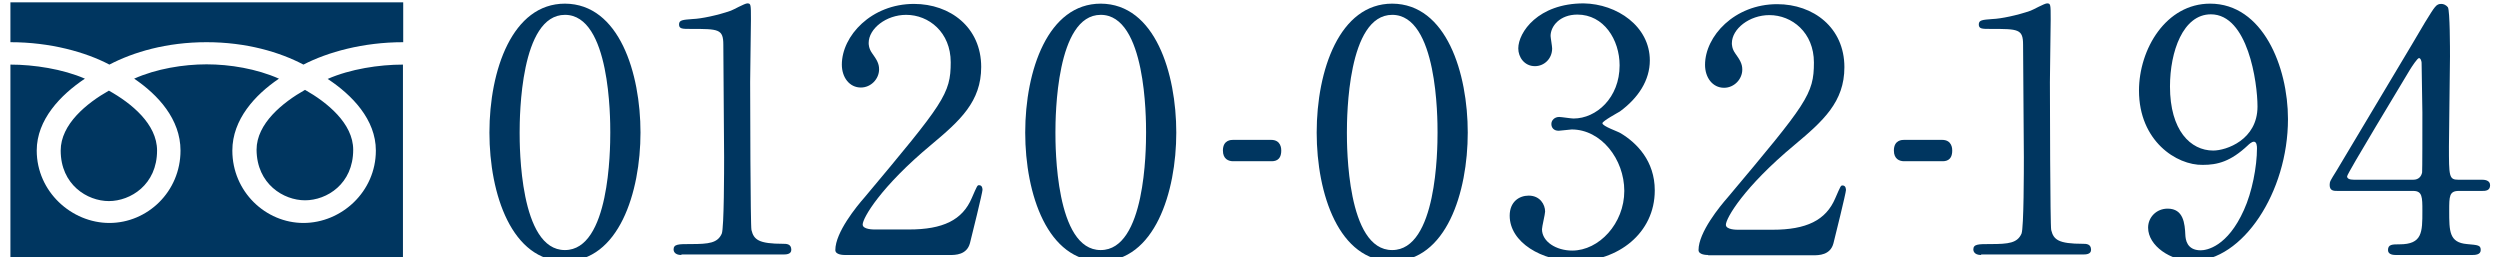
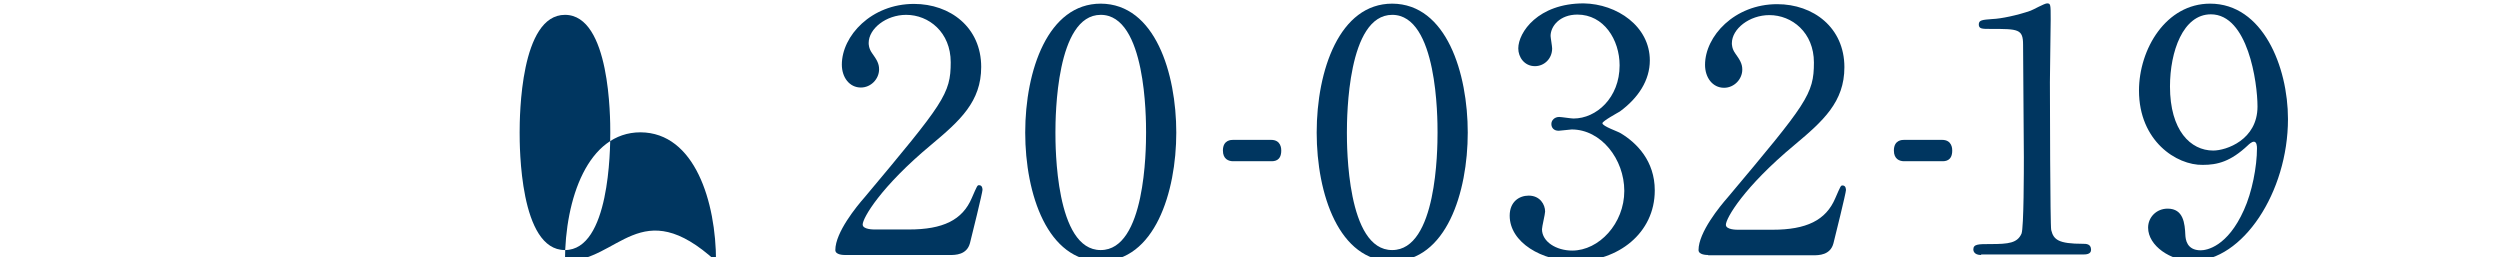
<svg xmlns="http://www.w3.org/2000/svg" version="1.1" id="_レイヤー_2" x="0px" y="0px" viewBox="0 0 959.8 98.8" style="enable-background:new 0 0 959.8 98.8;" xml:space="preserve">
  <style type="text/css">
	.st0{fill:#003660;}
</style>
  <g>
    <g>
-       <path class="st0" d="M216.9,100.3c-20.4,0-29-25.7-29-49.4c0-24,8.8-49.5,29-49.5c20.9,0.1,29,26.8,29,49.5    C245.9,73.8,237.6,100.3,216.9,100.3z M216.9,5.7c-17.1,0-17.4,38.7-17.4,45.2c0,5.3,0,45.2,17.4,45.1c17.1,0,17.4-38.4,17.4-45.1    C234.3,45.5,234.3,5.7,216.9,5.7z" />
-       <path class="st0" d="M261.6,97.9c-2.8,0-3-1.7-3-2.1c0-2.1,1.9-2.1,6.6-2.1c7,0,10.3-0.4,11.9-4c0.9-2.2,0.9-24.9,0.9-29.4    c0-6.2-0.3-36.2-0.3-43.1c0-6.1-1.8-6.1-12.6-6.1c-3.1,0-4.4,0-4.4-1.7c0-1.7,1.3-1.8,5.3-2.1c3.1-0.1,9.5-1.4,14.6-3.2    c0.9-0.3,5.3-2.8,6.3-2.8c1.4,0,1.4,0.4,1.4,6.2c0,3.5-0.3,20.1-0.3,24c0,5.9,0.1,55.4,0.5,56.8c0.9,3.7,2.7,5.3,12.2,5.3    c1.2,0,3.1,0,3.1,2.3c0,1.8-2.1,1.8-3.2,1.8H261.6z" />
+       <path class="st0" d="M216.9,100.3c0-24,8.8-49.5,29-49.5c20.9,0.1,29,26.8,29,49.5    C245.9,73.8,237.6,100.3,216.9,100.3z M216.9,5.7c-17.1,0-17.4,38.7-17.4,45.2c0,5.3,0,45.2,17.4,45.1c17.1,0,17.4-38.4,17.4-45.1    C234.3,45.5,234.3,5.7,216.9,5.7z" />
      <path class="st0" d="M324.4,97.9c-0.8,0-3.7-0.1-3.7-1.9c0-6.8,8.2-16.8,11.2-20.2C362.3,39.5,365,36.1,365,23.9    c0-11.5-8.4-18.2-17.1-18.2c-7.7,0-14.4,5.3-14.4,10.8c0,0.4,0,2.1,1.3,3.9c1.7,2.4,2.7,3.9,2.7,6.2c0,3.7-3.1,7-7,7    c-4.4,0-7.3-3.9-7.3-8.8c0-11,11.3-23.3,27.7-23.3c13.9,0,25.8,9,25.8,24.2c0,13.3-8.1,20.6-19.1,29.8    c-19.5,16.2-26.4,28.2-26.4,30.7c0,1.9,4.1,1.9,4.6,1.9H349c13,0,20.5-3.6,24.1-12.1c2.1-4.8,2.1-4.9,2.8-4.9    c1.3,0,1.3,1.5,1.3,1.8c0,1-4.1,17.7-4.8,20.4c-1.2,4.6-5.7,4.6-7.7,4.6H324.4z" />
      <path class="st0" d="M422.6,100.3c-20.4,0-29-25.7-29-49.4c0-24,8.8-49.5,29-49.5c20.9,0.1,29,26.8,29,49.5    C451.6,73.8,443.3,100.3,422.6,100.3z M422.6,5.7c-17.1,0-17.4,38.7-17.4,45.2c0,5.3,0,45.2,17.4,45.1c17.1,0,17.4-38.4,17.4-45.1    C440,45.5,440,5.7,422.6,5.7z" />
      <path class="st0" d="M473.4,61.9c-1.7,0-3.9-0.8-3.9-4.1c0-4.1,3.2-4.1,3.9-4.1h14.6c3.9,0,3.9,3.5,3.9,4.1c0,4.1-2.8,4.1-3.9,4.1    H473.4z" />
      <path class="st0" d="M534.5,100.3c-20.4,0-29-25.7-29-49.4c0-24,8.8-49.5,29-49.5c20.9,0.1,29,26.8,29,49.5    C563.5,73.8,555.3,100.3,534.5,100.3z M534.5,5.7c-17.1,0-17.4,38.7-17.4,45.2c0,5.3,0,45.2,17.4,45.1c17.1,0,17.4-38.4,17.4-45.1    C551.9,45.5,551.9,5.7,534.5,5.7z" />
      <path class="st0" d="M633.4,23.2c0,7.6-4.4,14.4-11.5,19.6c-1,0.6-6.7,3.7-6.7,4.5c0,1.2,6.1,3.2,7.1,3.9c6.1,3.7,13,10.6,13,21.9    c0,16.5-14.2,27.2-30.4,27.2c-12.9,0-25.3-7.2-25.3-17.5c0-5.3,3.6-7.7,7.3-7.7c4.4,0,6.3,3.5,6.3,6.1c0,1-1.2,5.8-1.2,6.8    c0,4.8,5.5,8.2,11.6,8.2c10.3,0,20-10.4,20-22.9c0-12.2-8.9-23.6-20.2-23.6c-0.6,0-4.3,0.5-5,0.5c-1.9,0-2.8-1.2-2.8-2.6    c0-1.5,1.3-2.7,3-2.7c0.8,0,4.6,0.6,5.5,0.6c8.8,0,17.7-8,17.7-20.4c0-9.9-6.1-19.5-16.2-19.5c-6.8,0-10.3,4.5-10.3,8.2    c0,0.6,0.6,4,0.6,4.8c0,3.9-3,6.8-6.6,6.8c-4.1,0-6.4-3.5-6.4-6.8c0-6.2,7.6-17.3,25.1-17.3C620.8,1.5,633.4,10.1,633.4,23.2z" />
      <path class="st0" d="M655.8,97.9c-0.8,0-3.7-0.1-3.7-1.9c0-6.8,8.2-16.8,11.2-20.2c30.4-36.2,33.1-39.6,33.1-51.8    c0-11.5-8.4-18.2-17.1-18.2c-7.7,0-14.4,5.3-14.4,10.8c0,0.4,0,2.1,1.3,3.9c1.7,2.4,2.7,3.9,2.7,6.2c0,3.7-3.1,7-7,7    c-4.4,0-7.3-3.9-7.3-8.8c0-11,11.3-23.3,27.7-23.3c13.9,0,25.8,9,25.8,24.2c0,13.3-8.1,20.6-19.1,29.8    c-19.5,16.2-26.4,28.2-26.4,30.7c0,1.9,4.1,1.9,4.6,1.9h13.3c13,0,20.5-3.6,24.1-12.1c2.1-4.8,2.1-4.9,2.8-4.9    c1.3,0,1.3,1.5,1.3,1.8c0,1-4.1,17.7-4.8,20.4c-1.2,4.6-5.7,4.6-7.7,4.6H655.8z" />
      <path class="st0" d="M731,61.9c-1.7,0-3.9-0.8-3.9-4.1c0-4.1,3.2-4.1,3.9-4.1h14.6c3.9,0,3.9,3.5,3.9,4.1c0,4.1-2.8,4.1-3.9,4.1    H731z" />
      <path class="st0" d="M760.6,97.9c-2.8,0-3-1.7-3-2.1c0-2.1,1.9-2.1,6.6-2.1c7,0,10.3-0.4,11.9-4c0.9-2.2,0.9-24.9,0.9-29.4    c0-6.2-0.3-36.2-0.3-43.1c0-6.1-1.8-6.1-12.6-6.1c-3.1,0-4.4,0-4.4-1.7c0-1.7,1.3-1.8,5.3-2.1c3.1-0.1,9.5-1.4,14.6-3.2    c0.9-0.3,5.3-2.8,6.3-2.8c1.4,0,1.4,0.4,1.4,6.2c0,3.5-0.3,20.1-0.3,24c0,5.9,0.1,55.4,0.5,56.8c0.9,3.7,2.7,5.3,12.2,5.3    c1.2,0,3.1,0,3.1,2.3c0,1.8-2.1,1.8-3.2,1.8H760.6z" />
      <path class="st0" d="M821.2,34.8c0-16,10.4-33.4,27.3-33.4c20.2,0,29.9,24.2,29.9,44.3c0,28.1-17.4,54.5-36.6,54.5    c-8.4,0-17.1-5.8-17.1-12.8c0-4,3.2-7.3,7.5-7.3c6.1,0,6.6,5.7,6.8,10.2c0.1,1.4,0.4,5.8,5.9,5.8c2.3,0,10.3-1.4,16.6-15.5    c3.1-6.8,5-16.6,5-23.7c0-0.8-0.1-2.5-1.2-2.5c-0.8,0-1.9,1-2.3,1.4c-6.6,6.2-11.6,7.5-17.3,7.5C835.6,63.5,821.2,54.1,821.2,34.8    z M866.7,40.9c0-9.3-3.7-35.4-17.9-35.4c-10.7,0-15.7,14.3-15.7,27.7c0,16.9,7.9,24.6,16.6,24.6C854.7,57.8,866.7,53.7,866.7,40.9    z" />
-       <path class="st0" d="M952.9,69c0.8,0,3.1,0.1,3.1,2.1c0,2.2-1.9,2.2-3.1,2.2H944c-3.7,0-3.7,2.1-3.7,7.6c0,7.9,0,12.2,6.8,12.8    c4.3,0.4,5.3,0.4,5.3,2.3c0,1.9-2.3,1.9-3.5,1.9h-29c-1,0-3.1-0.1-3.1-1.9c0-2.2,1.7-2.2,4.4-2.2c8.8,0,8.8-4.6,8.8-12.8    c0-5.3,0-7.7-3.5-7.7h-29c-1.5,0-3.1,0-3.1-2.3c0-1.3,0.3-1.7,2.6-5.4c2.8-4.8,33.3-55.6,34-57c3.9-6.3,4.3-7.1,6.3-7.1    c0.8,0,1.8,0.4,2.5,1.3c0.8,1.4,0.8,16.1,0.8,18.9c0,4.9-0.4,29-0.4,34.4c0,11.6,0,12.9,3.6,12.9H952.9z M926.5,69    c2.1,0,3.1-1.3,3.4-2.8C930,65,930,50.8,930,43.2c0-1.8-0.3-18.8-0.3-19.1c0-0.4-0.3-1.8-1-1.8c-0.6,0-2.7,3.2-3.5,4.5    c-2.7,4.6-24.1,39.8-24.1,40.9c0,0.8,0.8,1.3,2.6,1.3H926.5z" />
    </g>
    <g>
      <g>
-         <path class="st0" d="M41.8,77.2c8.3,0,18.5-6.3,18.5-19.4c0-10.2-9.9-18.2-18.5-23c-8.5,4.8-18.5,12.9-18.5,23     C23.3,70.9,33.5,77.2,41.8,77.2z M144.3,57.8c0,15.8-13.2,27.8-27.8,27.8c-14.5,0-27.3-12-27.3-27.8c0-11.9,8.7-21.4,17.9-27.6     c-8.6-3.8-18.8-5.5-27.8-5.5c-8.9,0-19.3,1.7-27.8,5.5c9.2,6.2,17.8,15.6,17.8,27.6c0,15.8-12.7,27.8-27.3,27.8     c-14.5,0-27.9-12-27.9-27.8c0-11.9,9.2-21.4,18.5-27.6C24.1,26.5,13,24.8,4,24.8v74.4h150.7V24.8c-9.2,0-20.2,1.7-28.9,5.5     C135.2,36.5,144.3,45.9,144.3,57.8z M117.1,76.9c8.4,0,18.5-6.3,18.5-19.4c0-10.1-10-18.2-18.5-23c-8.5,4.8-18.6,12.9-18.6,23     C98.6,70.7,108.9,76.9,117.1,76.9z M4,0.9v15.3c15.3,0,28.9,3.8,38,8.6c9.2-4.8,21.9-8.6,37.3-8.6c15.3,0,28.1,3.8,37.2,8.6     c9.3-4.8,22.9-8.6,38.3-8.6V0.9H4z" />
-       </g>
+         </g>
    </g>
  </g>
</svg>